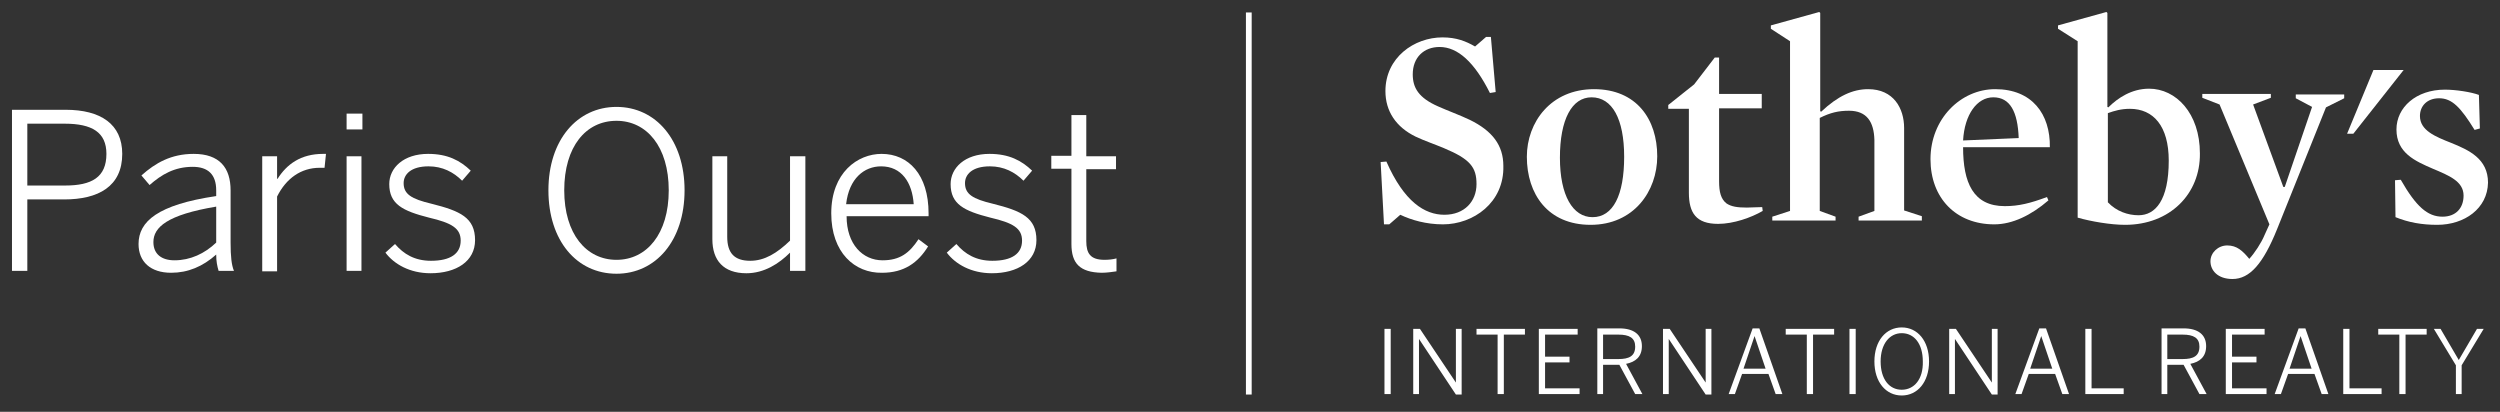
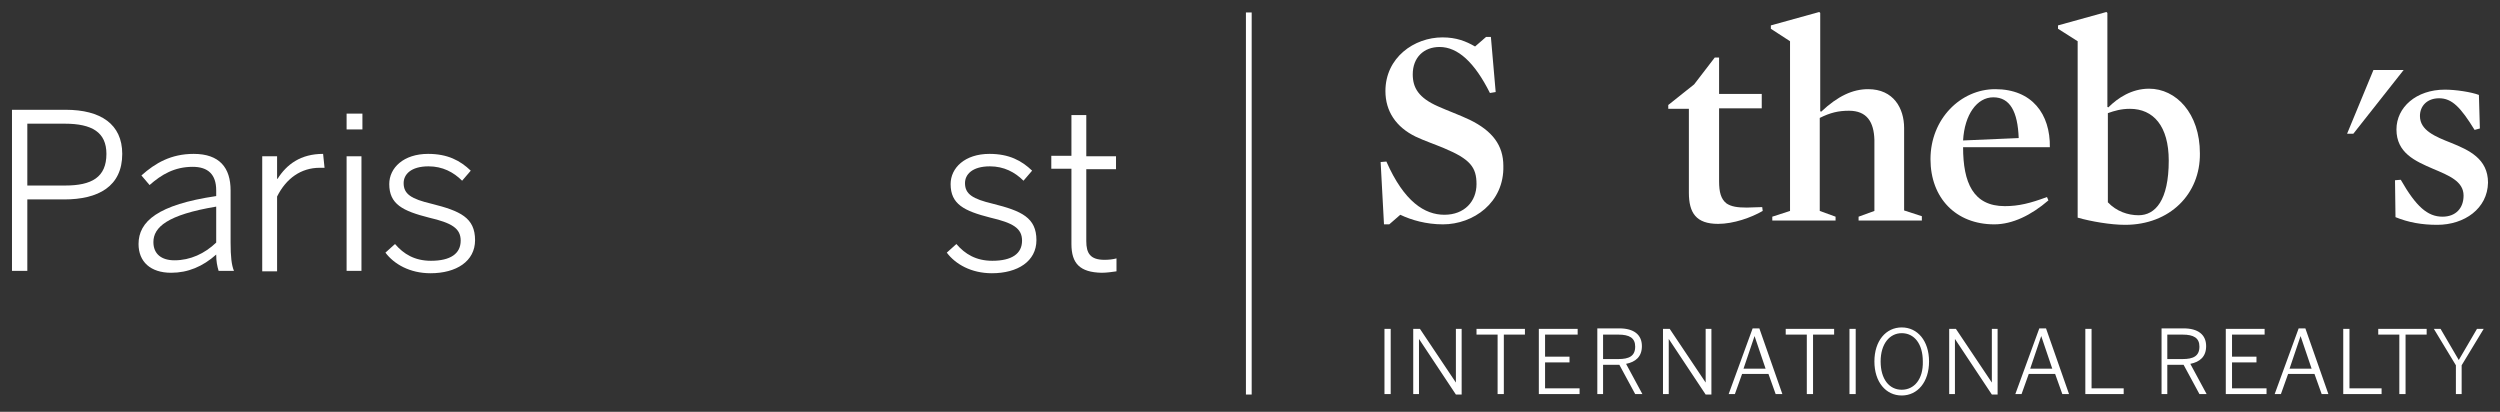
<svg xmlns="http://www.w3.org/2000/svg" version="1.1" x="0px" y="0px" width="521.5px" height="85.9px" viewBox="0 0 521.5 85.9" style="enable-background:new 0 0 521.5 85.9;" xml:space="preserve">
  <rect x="0" y="0" width="521.5" height="85.9" fill="#333333" stroke="none" />
  <style type="text/css">
	.st0{fill:#FFFFFF;}
</style>
  <g id="Layer_1">
    <g>
      <path class="st0" d="M2.5,22.9h11.2c7.3,0,11.8,3,11.8,9.2c0,6.8-5,9.5-12.1,9.5H5.7v14.9H2.5V22.9z M13.6,38.7    c5.5,0,8.6-1.7,8.6-6.6c0-4.5-3-6.3-8.7-6.3H5.7v12.9H13.6z" />
      <path class="st0" d="M28.9,50.9c0-4.7,4-8.2,16.2-10v-1.2c0-3.3-1.7-4.9-4.9-4.9c-3.8,0-6.5,1.6-9,3.8l-1.7-2    c2.9-2.6,6.2-4.5,10.9-4.5c5.4,0,7.7,2.9,7.7,7.6v10.9c0,2.9,0.2,4.7,0.7,5.9h-3.2c-0.3-1-0.5-2-0.5-3.4c-2.8,2.5-5.9,3.8-9.4,3.8    C31.4,56.9,28.9,54.6,28.9,50.9z M45.1,50.6v-7.5C34.9,44.8,32,47.4,32,50.5c0,2.5,1.7,3.8,4.4,3.8C39.7,54.3,42.7,52.9,45.1,50.6    z" />
-       <path class="st0" d="M54.7,32.6h3.1v4.7h0.1c1.9-3,4.8-5.2,9.5-5.2H68L67.7,35c0,0-0.9,0-1,0c-3.9,0-7,2.2-8.9,6v15.6h-3.1V32.6z" />
+       <path class="st0" d="M54.7,32.6h3.1v4.7h0.1c1.9-3,4.8-5.2,9.5-5.2L67.7,35c0,0-0.9,0-1,0c-3.9,0-7,2.2-8.9,6v15.6h-3.1V32.6z" />
      <path class="st0" d="M72.3,23.7h3.3V27h-3.3V23.7z M72.3,32.6h3.1v23.9h-3.1V32.6z" />
      <path class="st0" d="M80.4,52.7l2-1.8c1.8,2.1,4.1,3.5,7.5,3.5c4.1,0,6.2-1.5,6.2-4.2c0-2.6-1.9-3.7-6.6-4.8    c-5.5-1.4-8.3-2.8-8.3-7c0-3.4,3-6.3,8.1-6.3c4.1,0,6.7,1.4,8.9,3.5l-1.8,2.1c-1.8-1.8-4.1-3-7-3c-3.7,0-5.2,1.7-5.2,3.5    c0,2.3,1.6,3.3,5.8,4.3c6,1.5,9.1,2.9,9.1,7.6c0,4.4-3.9,6.9-9.3,6.9C85.5,57,82.2,55.1,80.4,52.7z" />
-       <path class="st0" d="M114.4,39.7c0-10.5,6-17.4,14.2-17.4c8.2,0,14.2,6.9,14.2,17.4s-6,17.4-14.2,17.4    C120.3,57.1,114.4,50.2,114.4,39.7z M139.5,39.7c0-9.1-4.6-14.5-10.9-14.5c-6.4,0-10.9,5.4-10.9,14.5c0,9.1,4.6,14.5,10.9,14.5    C134.9,54.2,139.5,48.8,139.5,39.7z" />
-       <path class="st0" d="M148.6,49.9V32.6h3.1v16.8c0,3.4,1.5,5,4.8,5c3,0,5.6-1.6,8.3-4.2V32.6h3.2v23.9h-3.2v-3.8    c-2.3,2.3-5.4,4.3-9.1,4.3C150.9,57,148.6,54.3,148.6,49.9z" />
-       <path class="st0" d="M173.4,44.5c0-8.5,5.5-12.4,10.5-12.4c5.6,0,9.8,4.3,9.8,12.4v0.6h-17.1c0,5.9,3.4,9.2,7.5,9.2    c3.6,0,5.6-1.5,7.5-4.4l2,1.5c-2.1,3.4-5,5.5-9.6,5.5C178.3,57,173.4,52.7,173.4,44.5z M190.6,42.6c-0.3-4.5-2.5-7.9-6.8-7.9    c-3.5,0-6.7,2.5-7.3,7.9H190.6z" />
      <path class="st0" d="M197.5,52.7l2-1.8c1.8,2.1,4.1,3.5,7.5,3.5c4.1,0,6.2-1.5,6.2-4.2c0-2.6-1.9-3.7-6.6-4.8    c-5.5-1.4-8.3-2.8-8.3-7c0-3.4,3-6.3,8.1-6.3c4.1,0,6.7,1.4,8.9,3.5l-1.8,2.1c-1.8-1.8-4.1-3-7-3c-3.7,0-5.2,1.7-5.2,3.5    c0,2.3,1.6,3.3,5.8,4.3c6,1.5,9.1,2.9,9.1,7.6c0,4.4-3.9,6.9-9.3,6.9C202.6,57,199.3,55.1,197.5,52.7z" />
      <path class="st0" d="M223.5,50.9V35.2h-4.2v-2.7h4.2V24h3.1v8.6h6.2v2.7h-6.2v15c0,2.5,0.8,3.9,3.8,3.9c0.9,0,1.8-0.1,2.5-0.3v2.7    c-0.7,0.1-2,0.3-3.1,0.3C225.3,56.8,223.5,55,223.5,50.9z" />
    </g>
    <g>
      <rect x="259.9" y="2.6" class="st0" width="1.2" height="79.7" />
    </g>
    <g>
      <polygon class="st0" points="495.1,14.6 489.6,27.9 490.9,27.9 501.4,14.6   " />
      <path class="st0" d="M301,46.8c-3.5,0-6.6-0.9-8.9-2l-2.3,2h-1.1l-0.7-13l1.2-0.1c3.7,8.4,8,11.1,12.1,11.1c4.2,0,6.7-2.8,6.7-6.4    c0-3.5-1.3-5.2-6.8-7.5c-1.9-0.8-4-1.5-5.9-2.4c-4.1-2-6.3-5.3-6.3-9.5c0-7,6-11.2,11.9-11.2c2.9,0,4.9,0.8,6.8,1.9l2.3-2h1    l1,11.5l-1.2,0.2c-3.2-6.4-6.7-9.6-10.5-9.6c-3.3,0-5.6,2.2-5.6,5.7c0,2.8,1.2,4.9,5.3,6.7c2,0.9,4.5,1.8,6.6,2.8    c4.7,2.3,7,5.3,7,9.6C313.8,42.3,307.3,46.8,301,46.8" />
-       <path class="st0" d="M332,20.3c-4.1,0-6.6,4.6-6.6,12.6c0,7.9,2.7,12.4,6.8,12.4c4.3,0,6.6-4.6,6.6-12.6    C338.8,24.8,336.3,20.3,332,20.3 M331.8,46.9c-8.9,0-13.3-6.4-13.3-14.2c0-7.2,5-14.1,14-14.1c8.9,0,13.2,6.3,13.2,14    C345.7,39.9,340.8,46.9,331.8,46.9" />
      <path class="st0" d="M358.4,46.7c-4.6,0-6.1-2.3-6.1-6.5V22.7H348v-0.8l5.4-4.3l4.3-5.6h0.9v7.6h8.9v3h-8.9v15.2    c0,2.3,0.4,3.7,1.5,4.6c1,0.7,2.3,0.9,4.3,0.9c0.9,0,2.1-0.1,3.2-0.1l0.1,0.8C365.3,45.4,361.6,46.7,358.4,46.7" />
      <path class="st0" d="M385.7,23.1c-2.2,0-3.9,0.4-6.1,1.5v19.4l3.3,1.2V46h-13.2v-0.8l3.7-1.2V8.6l-4-2.6V5.3l10.1-2.8l0.2,0.2    v20.5l0.2,0.1c3.5-3.3,6.6-4.7,9.8-4.7c5.3,0,7.5,4,7.5,8.1v17.2l3.7,1.2V46h-13.2v-0.8l3.3-1.2V29.2    C390.9,25.4,389.4,23.1,385.7,23.1" />
      <path class="st0" d="M421.1,28.8c-0.2-5.5-1.8-8.5-5.3-8.5c-3.4,0-6,3.6-6.3,9L421.1,28.8L421.1,28.8z M409.5,30.7    c0,7.4,2.1,12.3,8.7,12.3c2.9,0,5.3-0.6,8.8-1.9l0.3,0.7c-3.6,3.1-7.5,5-11.3,5c-8,0-13.3-5.5-13.3-13.6c0-8.4,6.3-14.6,13.5-14.6    c7.7,0,11.5,5.2,11.4,12.1H409.5L409.5,30.7z" />
      <path class="st0" d="M444.3,22.7c-1.8,0-3.2,0.4-4.6,0.9v18.6c1.8,1.9,4.2,2.7,6.4,2.7c3.5,0,6.3-3.1,6.3-11.4    C452.4,26.3,449.2,22.7,444.3,22.7 M443.3,46.9c-3,0-7.1-0.7-9.9-1.5V8.6l-4.1-2.6V5.3l10.1-2.8l0.2,0.2v19.6l0.2,0.1    c2-2,4.9-3.9,8.5-3.9c5.6,0,10.6,5.1,10.6,13.5C459,40.5,452.6,46.9,443.3,46.9" />
-       <path class="st0" d="M475,47.8c-2.9,7.2-5.7,10.4-9.3,10.4c-3.1,0-4.6-1.8-4.6-3.7c0-1.8,1.6-3.3,3.5-3.3c2,0,3.2,1.1,4.6,2.8    c1.1-1.2,2.5-3.3,3.2-5l1-2.2l-10.4-25l-3.6-1.4v-0.8h14.3v0.8l-3.7,1.4l6.3,17.2h0.3l5.7-16.7l-3.4-1.8v-0.8h10.1v0.8l-3.8,1.9    L475,47.8L475,47.8z" />
      <path class="st0" d="M508.4,46.9c-3.2,0-6-0.5-8.7-1.6l-0.1-7.7l1.2-0.1c3.2,5.6,5.6,7.7,8.7,7.7c2.8,0,4.4-1.8,4.4-4.4    c0-3-3.1-4.2-6.4-5.6c-3.7-1.6-7.6-3.3-7.6-8.2c0-4.6,4.1-8.3,10.1-8.3c2.3,0,5.5,0.5,7.1,1.1l0.2,7l-1.1,0.3    c-2.9-4.7-4.7-6.6-7.4-6.6c-2.5,0-4,1.6-4,3.7c0,3,3.2,4.3,6.5,5.6c3.7,1.5,7.7,3.3,7.7,8.3C518.9,43.5,514.1,46.9,508.4,46.9" />
      <path class="st0" d="M288.8,82.2h1.3V68.6h-1.3V82.2L288.8,82.2z M294.8,82.2h1.2V70.7h0l7.7,11.6h1.2V68.6h-1.2v11.2h0l-7.5-11.2    h-1.4V82.2L294.8,82.2z M312.4,82.2h1.3V69.8h4.4v-1.2H308v1.2h4.4V82.2L312.4,82.2z M321,82.2h8.5V81h-7.2v-5.4h5.1v-1.2h-5.1    v-4.6h6.8v-1.2H321V82.2L321,82.2z M333.1,82.2h1.3v-6.1h3.4l3.3,6.1h1.5l-3.4-6.3c2-0.4,3.3-1.5,3.3-3.7c0-2.4-1.7-3.7-4.7-3.7    h-4.6V82.2L333.1,82.2z M334.4,75v-5.2h3.2c2.3,0,3.5,0.7,3.5,2.5c0,2-1.3,2.6-3.5,2.6H334.4L334.4,75z M346.9,82.2h1.2V70.7h0    l7.7,11.6h1.2V68.6h-1.2v11.2h0l-7.5-11.2h-1.4V82.2L346.9,82.2z M360.6,82.2h1.3l1.5-4.2h5.5l1.5,4.2h1.4l-4.8-13.7h-1.4    L360.6,82.2L360.6,82.2z M363.7,76.9l2.3-6.8h0l2.3,6.8H363.7L363.7,76.9z M376.9,82.2h1.3V69.8h4.4v-1.2h-10.1v1.2h4.4V82.2    L376.9,82.2z M385.8,82.2h1.3V68.6h-1.3V82.2L385.8,82.2z M396.7,82.5c3.3,0,5.7-2.8,5.7-7.1c0-4.3-2.4-7.1-5.7-7.1    c-3.3,0-5.7,2.8-5.7,7.1C391,79.7,393.4,82.5,396.7,82.5L396.7,82.5z M396.7,81.3c-2.6,0-4.4-2.2-4.4-5.9c0-3.7,1.9-5.9,4.4-5.9    c2.6,0,4.4,2.2,4.4,5.9C401.2,79.1,399.3,81.3,396.7,81.3L396.7,81.3z M406.6,82.2h1.2V70.7h0l7.7,11.6h1.2V68.6h-1.2v11.2h0    L408,68.6h-1.4V82.2L406.6,82.2z M420.4,82.2h1.3l1.5-4.2h5.5l1.5,4.2h1.4l-4.8-13.7h-1.4L420.4,82.2L420.4,82.2z M423.5,76.9    l2.3-6.8h0l2.3,6.8H423.5L423.5,76.9z M435,82.2h8V81h-6.7V68.6H435V82.2L435,82.2z M450.8,82.2h1.3v-6.1h3.4l3.3,6.1h1.5    l-3.4-6.3c2-0.4,3.3-1.5,3.3-3.7c0-2.4-1.7-3.7-4.7-3.7h-4.6V82.2L450.8,82.2z M452.1,75v-5.2h3.2c2.3,0,3.5,0.7,3.5,2.5    c0,2-1.3,2.6-3.5,2.6H452.1L452.1,75z M464.3,82.2h8.5V81h-7.2v-5.4h5.1v-1.2h-5.1v-4.6h6.8v-1.2h-8.1V82.2L464.3,82.2z     M474.5,82.2h1.3l1.5-4.2h5.5l1.5,4.2h1.4l-4.8-13.7h-1.4L474.5,82.2L474.5,82.2z M477.6,76.9l2.3-6.8h0l2.3,6.8H477.6L477.6,76.9    z M488.8,82.2h8V81h-6.7V68.6h-1.3V82.2L488.8,82.2z M500.5,82.2h1.3V69.8h4.4v-1.2h-10.1v1.2h4.4V82.2L500.5,82.2z M512.2,82.2    h1.3v-6l4.6-7.6h-1.4l-3.8,6.5l-3.8-6.5h-1.4l4.6,7.6V82.2L512.2,82.2z" />
    </g>
  </g>
  <g id="Guides">
</g>
</svg>